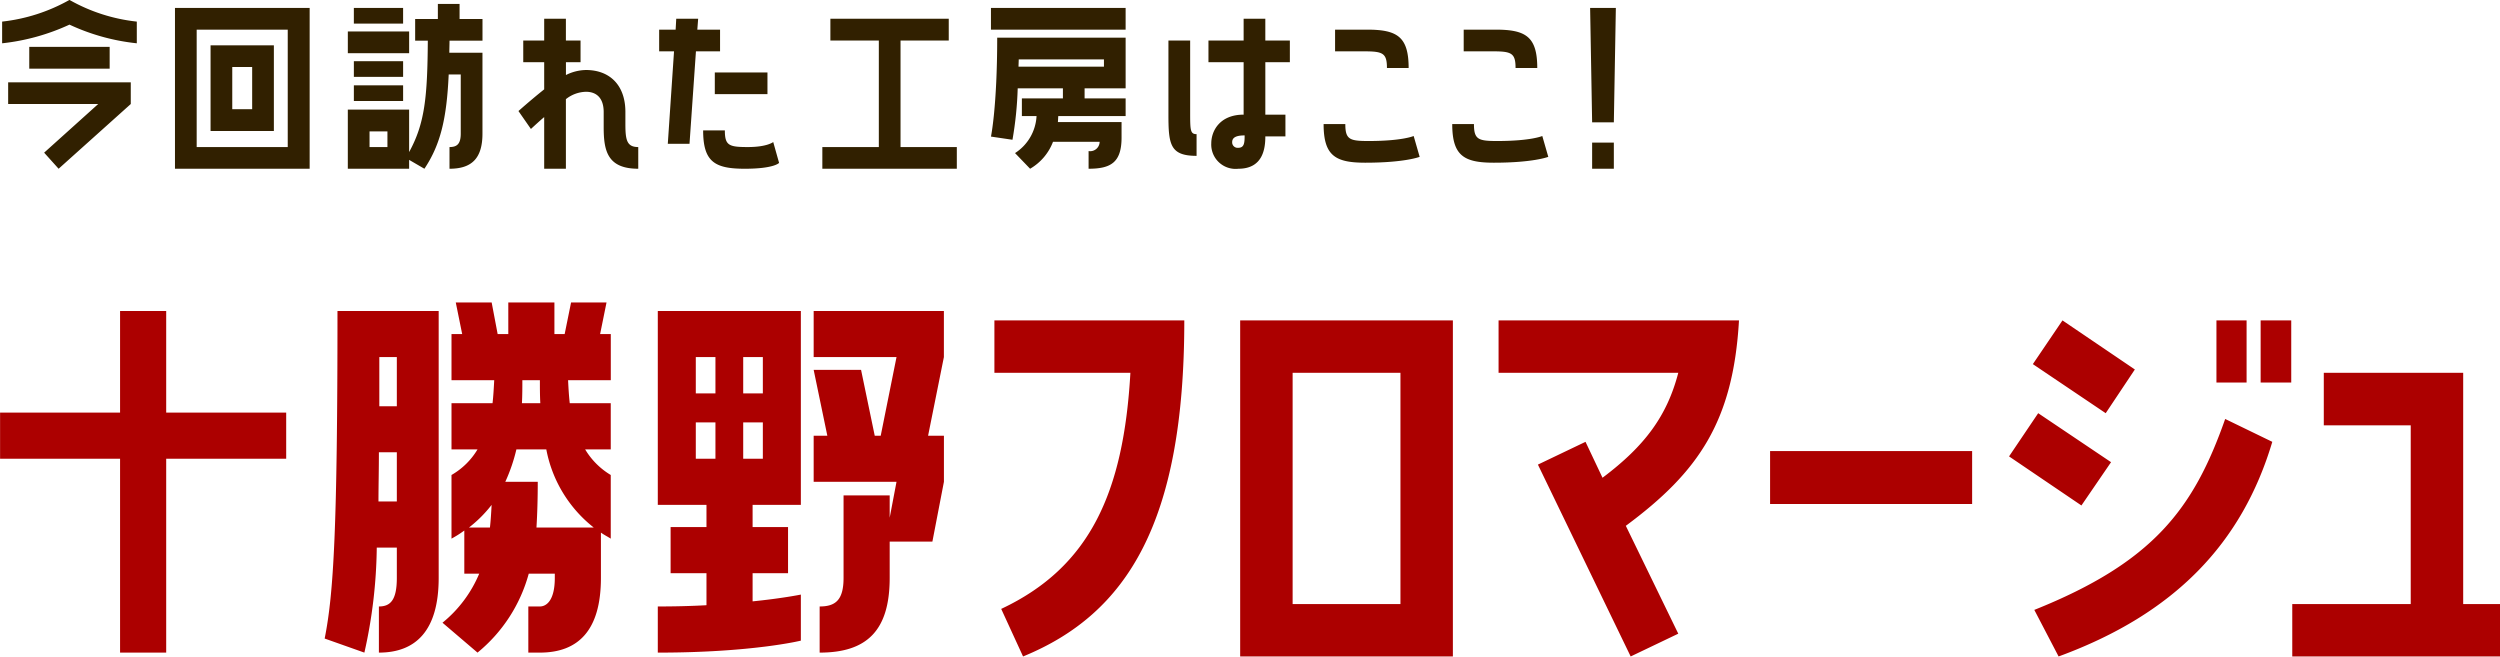
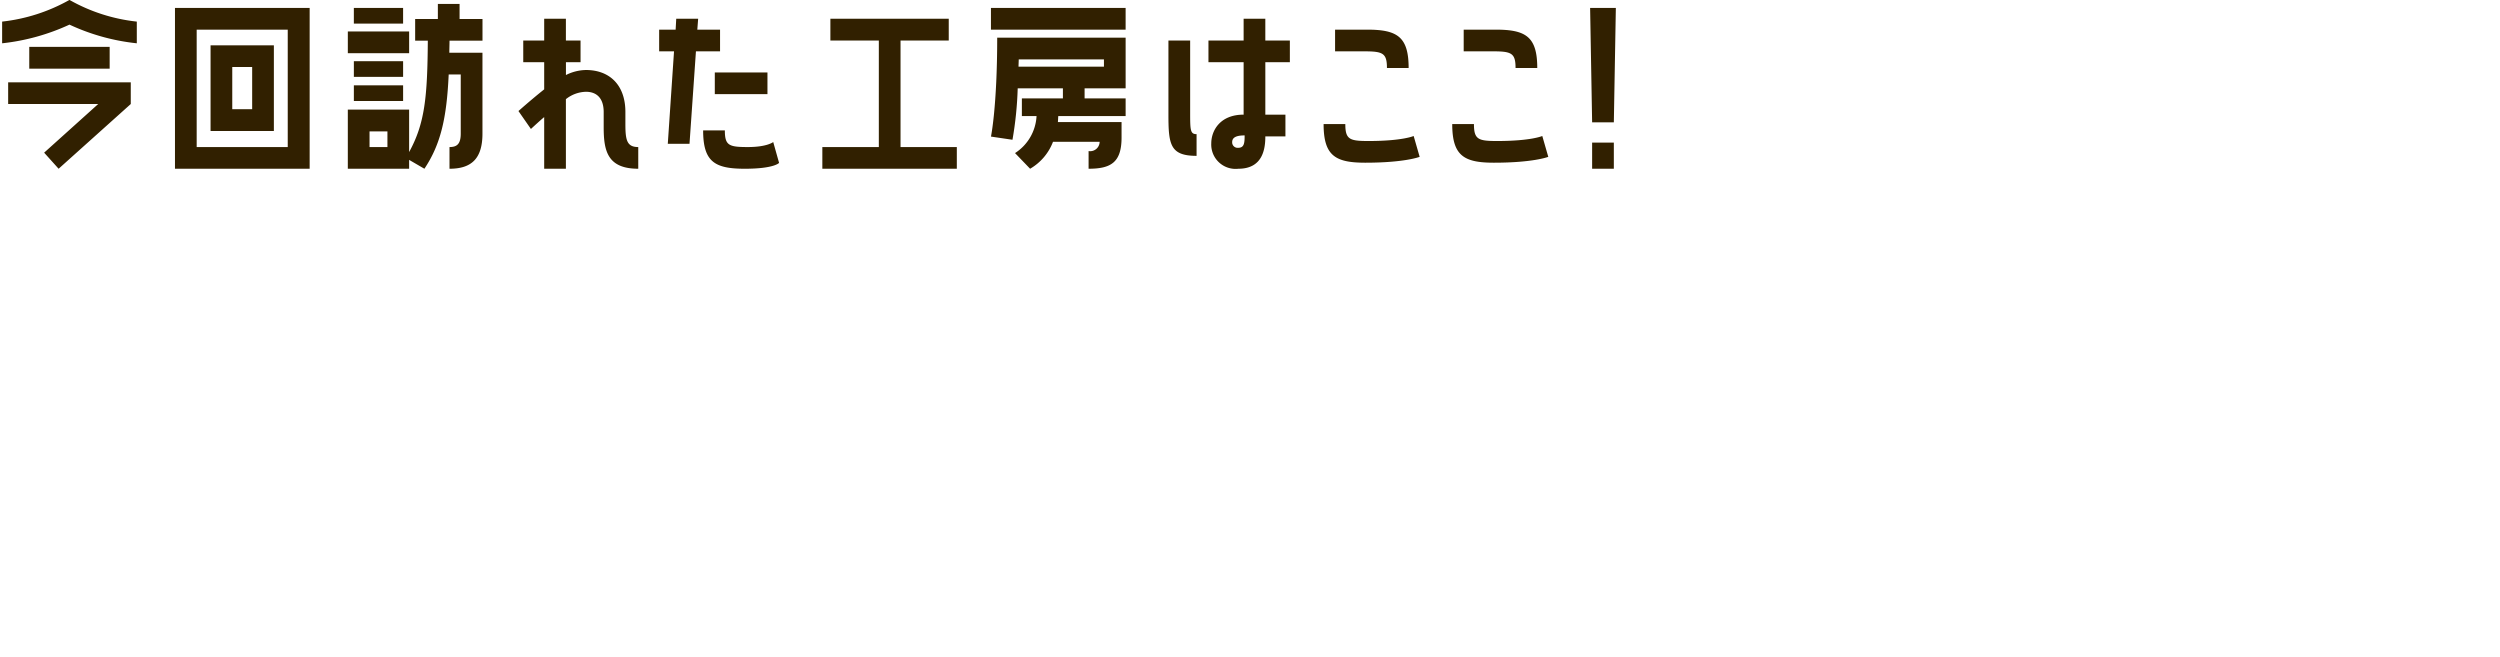
<svg xmlns="http://www.w3.org/2000/svg" id="factory_ttl.svg" width="298.531" height="78.41" viewBox="0 0 298.531 78.41">
  <defs>
    <style>
      .cls-1 {
        fill: #312000;
      }

      .cls-1, .cls-2 {
        fill-rule: evenodd;
      }

      .cls-2 {
        fill: #ac0000;
      }
    </style>
  </defs>
-   <path id="今回訪れた工房はここ_" data-name="今回訪れた工房はここ！ " class="cls-1" d="M384.629,1511.67a25.656,25.656,0,0,0,8.041-2.23,25.235,25.235,0,0,0,8.041,2.23v-2.59a20.873,20.873,0,0,1-8.041-2.59,21.081,21.081,0,0,1-8.041,2.59v2.59Zm3.24,3.03h9.6v-2.6h-9.6v2.6Zm8.233,4.22-6.456,5.81,1.728,1.92,8.617-7.73v-2.59H385.349v2.59H396.1Zm25.249,7.73v-19.2H405.269v19.2h16.082Zm-2.617-16.61v14.02H407.861v-14.02h10.873Zm-1.656,12.1v-10.23h-7.56v10.23h7.56Zm-2.592-7.64v5.04H412.11v-5.04h2.376Zm20.568,12.15c1.92-2.88,2.664-5.98,2.9-11.26h1.44v7.06c0,1.25-.456,1.61-1.344,1.61v2.59c2.64,0,3.937-1.22,3.937-4.2v-9.65H438.03c0-.48.024-0.96,0.024-1.44h3.937v-2.59h-2.737v-1.8h-2.592v1.8H433.95v2.59h1.512c-0.048,6.77-.36,9.89-2.232,13.3v-5.07h-7.321v7.06h7.321v-1.06Zm-2.544-19.2h-5.881v1.87h5.881v-1.87Zm-6.6,2.81v2.59h7.321v-2.59h-7.321Zm0.72,3.55v1.87h5.881v-1.87h-5.881Zm5.881,4.75v-1.87h-5.881v1.87h5.881Zm-4.009,5.5v-1.87h2.137v1.87H428.5Zm30.553-4.18c0-3.31-1.968-5.02-4.7-5.02a5.48,5.48,0,0,0-2.4.6v-1.53H453.7v-2.59H451.95v-2.6h-2.592v2.6h-2.5v2.59h2.5v3.24c-0.865.69-1.873,1.53-3.073,2.59l1.488,2.14c0.576-.53,1.1-1.01,1.585-1.42v6.17h2.592v-8.31a3.988,3.988,0,0,1,2.4-.88c1.2,0,2.112.69,2.112,2.42v1.8c0,2.81.432,4.97,4.128,4.97v-2.59c-1.368,0-1.536-.84-1.536-2.76v-1.42Zm11.3-9.84h-2.712l0.1-1.3h-2.617l-0.072,1.3h-1.968v2.59h1.776l-0.744,11.04h2.593l0.768-11.04h2.88v-2.59Zm5.664,7.7v-2.59h-6.288v2.59h6.288Zm-2.352,6.32c-2.256,0-2.736-.19-2.736-1.99h-2.592c0,3.74,1.368,4.58,4.968,4.58,3.528,0,4.1-.7,4.1-0.7l-0.7-2.49S476,1524.06,473.67,1524.06Zm24-12.72v-2.6H483.533v2.6h5.785v12.72h-6.745v2.59h16.058v-2.59H491.91v-12.72h5.76Zm5.039-3.89v2.59h16.082v-2.59H502.709Zm8.593,9.6v1.2h-4.9v2.11h1.752a5.585,5.585,0,0,1-2.569,4.42l1.8,1.87a6.314,6.314,0,0,0,2.736-3.22h5.568a1.134,1.134,0,0,1-1.32,1.11v2.11c2.64,0,3.937-.74,3.937-3.72v-1.85H510.7c0.024-.24.024-0.48,0.048-0.72h8.041v-2.11h-4.9v-1.2h4.9V1511H503.453c0,8.26-.744,11.81-0.744,11.81l2.568,0.38a42.857,42.857,0,0,0,.624-6.14h5.4Zm4.9-3.46v0.87H506c0-.29.024-0.58,0.024-0.87H516.2Zm16.68-4.85v2.6h-4.2v2.59h4.2v6.26c-2.832,0-3.864,1.92-3.864,3.44a2.908,2.908,0,0,0,3.24,3.02c2.952,0,3.216-2.45,3.216-3.86h2.4v-2.6h-2.4v-6.26H538.4v-2.59H535.47v-2.6h-2.592Zm-5.616,13.78c-0.769,0-.769-0.48-0.769-2.74v-8.44H523.9v8.83c0,3.58.192,4.94,3.361,4.94v-2.59Zm4.968,1.63a0.653,0.653,0,0,1-.72-0.67c0-.55.456-0.81,1.488-0.81C533,1523.58,532.95,1524.15,532.23,1524.15Zm20.352-9.53c0-3.74-1.368-4.58-4.968-4.58H543.8v2.59h3.433c2.256,0,2.76.19,2.76,1.99h2.592Zm0.6,8.12s-1.32.6-5.4,0.6c-2.256,0-2.76-.19-2.76-2.02h-2.593c0,3.77,1.392,4.61,4.969,4.61,4.752,0,6.5-.7,6.5-0.7Zm14.76-8.12c0-3.74-1.368-4.58-4.968-4.58h-3.817v2.59h3.433c2.256,0,2.76.19,2.76,1.99h2.592Zm0.6,8.12s-1.32.6-5.4,0.6c-2.256,0-2.76-.19-2.76-2.02h-2.593c0,3.77,1.392,4.61,4.969,4.61,4.752,0,6.5-.7,6.5-0.7Zm8.784-15.29h-3.072l0.24,13.66h2.592Zm-2.832,16.08v3.12h2.592v-3.12h-2.592Z" transform="translate(-384.375 -1506.5)" />
-   <path id="十勝野フロマージュ_" data-name="十勝野フロマージュ " class="cls-2" d="M404.221,1584.43v-23.15H418.55v-5.51H404.221v-12.13h-5.508v12.13H384.384v5.51h14.329v23.15h5.508Zm48.347-41.81-0.765,3.77h-1.224v-3.77h-5.507v3.77H443.8l-0.714-3.77H438.8l0.765,3.77h-1.275v5.51h5.1c-0.051.97-.1,1.88-0.2,2.75h-4.9v5.51H441.4a8.6,8.6,0,0,1-3.111,3.06v7.6a12.383,12.383,0,0,0,1.53-.97V1575H441.6a14.988,14.988,0,0,1-4.386,5.86l4.182,3.57a18.419,18.419,0,0,0,6.119-9.43h3.111v0.51c0,2.65-.969,3.41-1.785,3.41h-1.377v5.51h1.377c4.539,0,7.292-2.6,7.292-8.92v-5.41c0.357,0.26.765,0.46,1.173,0.72v-7.6a8.863,8.863,0,0,1-3.059-3.06h3.059v-5.51h-4.895c-0.1-.87-0.153-1.78-0.2-2.75h5.1v-5.51h-1.275l0.765-3.77h-4.232Zm-20.806,29.27v3.62c0,2.65-.765,3.41-2.142,3.41v5.51c4.386,0,7.139-2.6,7.139-8.92v-31.87H424.674c0,26-.459,33.75-1.53,39.11l4.742,1.68a59.554,59.554,0,0,0,1.479-12.54h2.4Zm0-22.75v5.87h-2.091v-5.87h2.091Zm17.083,2.76c0,0.91,0,1.83.051,2.75H446.7c0.051-.92.051-1.84,0.051-2.75h2.091Zm-0.408,17.59c0.1-1.68.153-3.47,0.153-5.46h-3.875a20.5,20.5,0,0,0,1.325-3.87h3.57a15.523,15.523,0,0,0,5.66,9.33h-6.833Zm-16.675-8.98v5.87h-2.193c0-1.79.051-3.72,0.051-5.87h2.142Zm8.618,8.98a15.146,15.146,0,0,0,2.7-2.7c-0.051.91-.1,1.83-0.2,2.7h-2.5Zm28.357-2.7v2.65h-4.283v5.51h4.283v3.82c-1.785.1-3.773,0.15-5.813,0.15v5.51c11.321,0,17.083-1.43,17.083-1.43v-5.5s-2.193.45-5.762,0.81v-3.36h4.232v-5.51h-4.232v-2.65h5.762v-23.15H462.924v23.15h5.813Zm12.8-23.15v5.5h9.893l-1.887,9.39h-0.714l-1.632-7.86h-5.66l1.632,7.86h-1.632v5.5h9.893l-0.816,4.29v-2.66h-5.508v9.85c0,2.65-.968,3.41-2.855,3.41v5.51c5.609,0,8.363-2.6,8.363-8.92v-4.34h5.1l1.377-7.14v-5.5H495.2l1.887-9.39v-5.5H481.537Zm-11.729,5.5v4.34h-2.346v-4.34h2.346Zm5.66,0v4.34h-2.345v-4.34h2.345Zm-5.66,7.8v4.34h-2.346v-4.34h2.346Zm5.66,0v4.34h-2.345v-4.34h2.345Zm31.073,27.95c12.469-5.1,19.255-16.06,19.255-40.13H503.119v6.26h16.239c-0.812,14.27-4.814,23.2-15.427,28.19Zm25.926-40.13v40.13h25.4v-40.13h-25.4Zm6.264,33.87v-27.61h12.875v27.61H538.731Zm24.592-33.87v6.26h21.459c-1.334,5.11-3.944,8.7-9.047,12.53l-2.03-4.29-5.684,2.72,11.077,22.91,5.684-2.72-6.264-12.88c8.7-6.44,12.818-12.47,13.514-24.53H563.323Zm32.422,21.92h24.127v-6.32H595.745v6.32Zm34.916-21.92-3.538,5.22,8.7,5.86,3.48-5.22Zm18.385,0v7.42h3.6v-7.42h-3.6Zm8.932,7.42v-7.42h-3.654v7.42h3.654Zm-30.217,3.66-3.48,5.16,8.642,5.86,3.538-5.17Zm2.436,29.05c13.919-5.1,21.923-13.57,25.519-25.63l-5.626-2.73c-3.77,10.73-8.584,17.11-22.793,22.8Zm31.668-33.87v6.27h10.381v21.34H658.1v6.26h24.823v-6.26H678.51v-27.61H661.865Z" transform="translate(-384.375 -1506.5)" />
+   <path id="今回訪れた工房はここ_" data-name="今回訪れた工房はここ！ " class="cls-1" d="M384.629,1511.67a25.656,25.656,0,0,0,8.041-2.23,25.235,25.235,0,0,0,8.041,2.23v-2.59a20.873,20.873,0,0,1-8.041-2.59,21.081,21.081,0,0,1-8.041,2.59v2.59Zm3.24,3.03h9.6v-2.6h-9.6v2.6Zm8.233,4.22-6.456,5.81,1.728,1.92,8.617-7.73v-2.59H385.349v2.59H396.1Zm25.249,7.73v-19.2H405.269v19.2h16.082Zm-2.617-16.61v14.02H407.861v-14.02h10.873Zm-1.656,12.1v-10.23h-7.56v10.23h7.56Zm-2.592-7.64v5.04H412.11v-5.04h2.376m20.568,12.15c1.92-2.88,2.664-5.98,2.9-11.26h1.44v7.06c0,1.25-.456,1.61-1.344,1.61v2.59c2.64,0,3.937-1.22,3.937-4.2v-9.65H438.03c0-.48.024-0.96,0.024-1.44h3.937v-2.59h-2.737v-1.8h-2.592v1.8H433.95v2.59h1.512c-0.048,6.77-.36,9.89-2.232,13.3v-5.07h-7.321v7.06h7.321v-1.06Zm-2.544-19.2h-5.881v1.87h5.881v-1.87Zm-6.6,2.81v2.59h7.321v-2.59h-7.321Zm0.72,3.55v1.87h5.881v-1.87h-5.881Zm5.881,4.75v-1.87h-5.881v1.87h5.881Zm-4.009,5.5v-1.87h2.137v1.87H428.5Zm30.553-4.18c0-3.31-1.968-5.02-4.7-5.02a5.48,5.48,0,0,0-2.4.6v-1.53H453.7v-2.59H451.95v-2.6h-2.592v2.6h-2.5v2.59h2.5v3.24c-0.865.69-1.873,1.53-3.073,2.59l1.488,2.14c0.576-.53,1.1-1.01,1.585-1.42v6.17h2.592v-8.31a3.988,3.988,0,0,1,2.4-.88c1.2,0,2.112.69,2.112,2.42v1.8c0,2.81.432,4.97,4.128,4.97v-2.59c-1.368,0-1.536-.84-1.536-2.76v-1.42Zm11.3-9.84h-2.712l0.1-1.3h-2.617l-0.072,1.3h-1.968v2.59h1.776l-0.744,11.04h2.593l0.768-11.04h2.88v-2.59Zm5.664,7.7v-2.59h-6.288v2.59h6.288Zm-2.352,6.32c-2.256,0-2.736-.19-2.736-1.99h-2.592c0,3.74,1.368,4.58,4.968,4.58,3.528,0,4.1-.7,4.1-0.7l-0.7-2.49S476,1524.06,473.67,1524.06Zm24-12.72v-2.6H483.533v2.6h5.785v12.72h-6.745v2.59h16.058v-2.59H491.91v-12.72h5.76Zm5.039-3.89v2.59h16.082v-2.59H502.709Zm8.593,9.6v1.2h-4.9v2.11h1.752a5.585,5.585,0,0,1-2.569,4.42l1.8,1.87a6.314,6.314,0,0,0,2.736-3.22h5.568a1.134,1.134,0,0,1-1.32,1.11v2.11c2.64,0,3.937-.74,3.937-3.72v-1.85H510.7c0.024-.24.024-0.48,0.048-0.72h8.041v-2.11h-4.9v-1.2h4.9V1511H503.453c0,8.26-.744,11.81-0.744,11.81l2.568,0.38a42.857,42.857,0,0,0,.624-6.14h5.4Zm4.9-3.46v0.87H506c0-.29.024-0.58,0.024-0.87H516.2Zm16.68-4.85v2.6h-4.2v2.59h4.2v6.26c-2.832,0-3.864,1.92-3.864,3.44a2.908,2.908,0,0,0,3.24,3.02c2.952,0,3.216-2.45,3.216-3.86h2.4v-2.6h-2.4v-6.26H538.4v-2.59H535.47v-2.6h-2.592Zm-5.616,13.78c-0.769,0-.769-0.48-0.769-2.74v-8.44H523.9v8.83c0,3.58.192,4.94,3.361,4.94v-2.59Zm4.968,1.63a0.653,0.653,0,0,1-.72-0.67c0-.55.456-0.81,1.488-0.81C533,1523.58,532.95,1524.15,532.23,1524.15Zm20.352-9.53c0-3.74-1.368-4.58-4.968-4.58H543.8v2.59h3.433c2.256,0,2.76.19,2.76,1.99h2.592Zm0.6,8.12s-1.32.6-5.4,0.6c-2.256,0-2.76-.19-2.76-2.02h-2.593c0,3.77,1.392,4.61,4.969,4.61,4.752,0,6.5-.7,6.5-0.7Zm14.76-8.12c0-3.74-1.368-4.58-4.968-4.58h-3.817v2.59h3.433c2.256,0,2.76.19,2.76,1.99h2.592Zm0.6,8.12s-1.32.6-5.4,0.6c-2.256,0-2.76-.19-2.76-2.02h-2.593c0,3.77,1.392,4.61,4.969,4.61,4.752,0,6.5-.7,6.5-0.7Zm8.784-15.29h-3.072l0.24,13.66h2.592Zm-2.832,16.08v3.12h2.592v-3.12h-2.592Z" transform="translate(-384.375 -1506.5)" />
</svg>